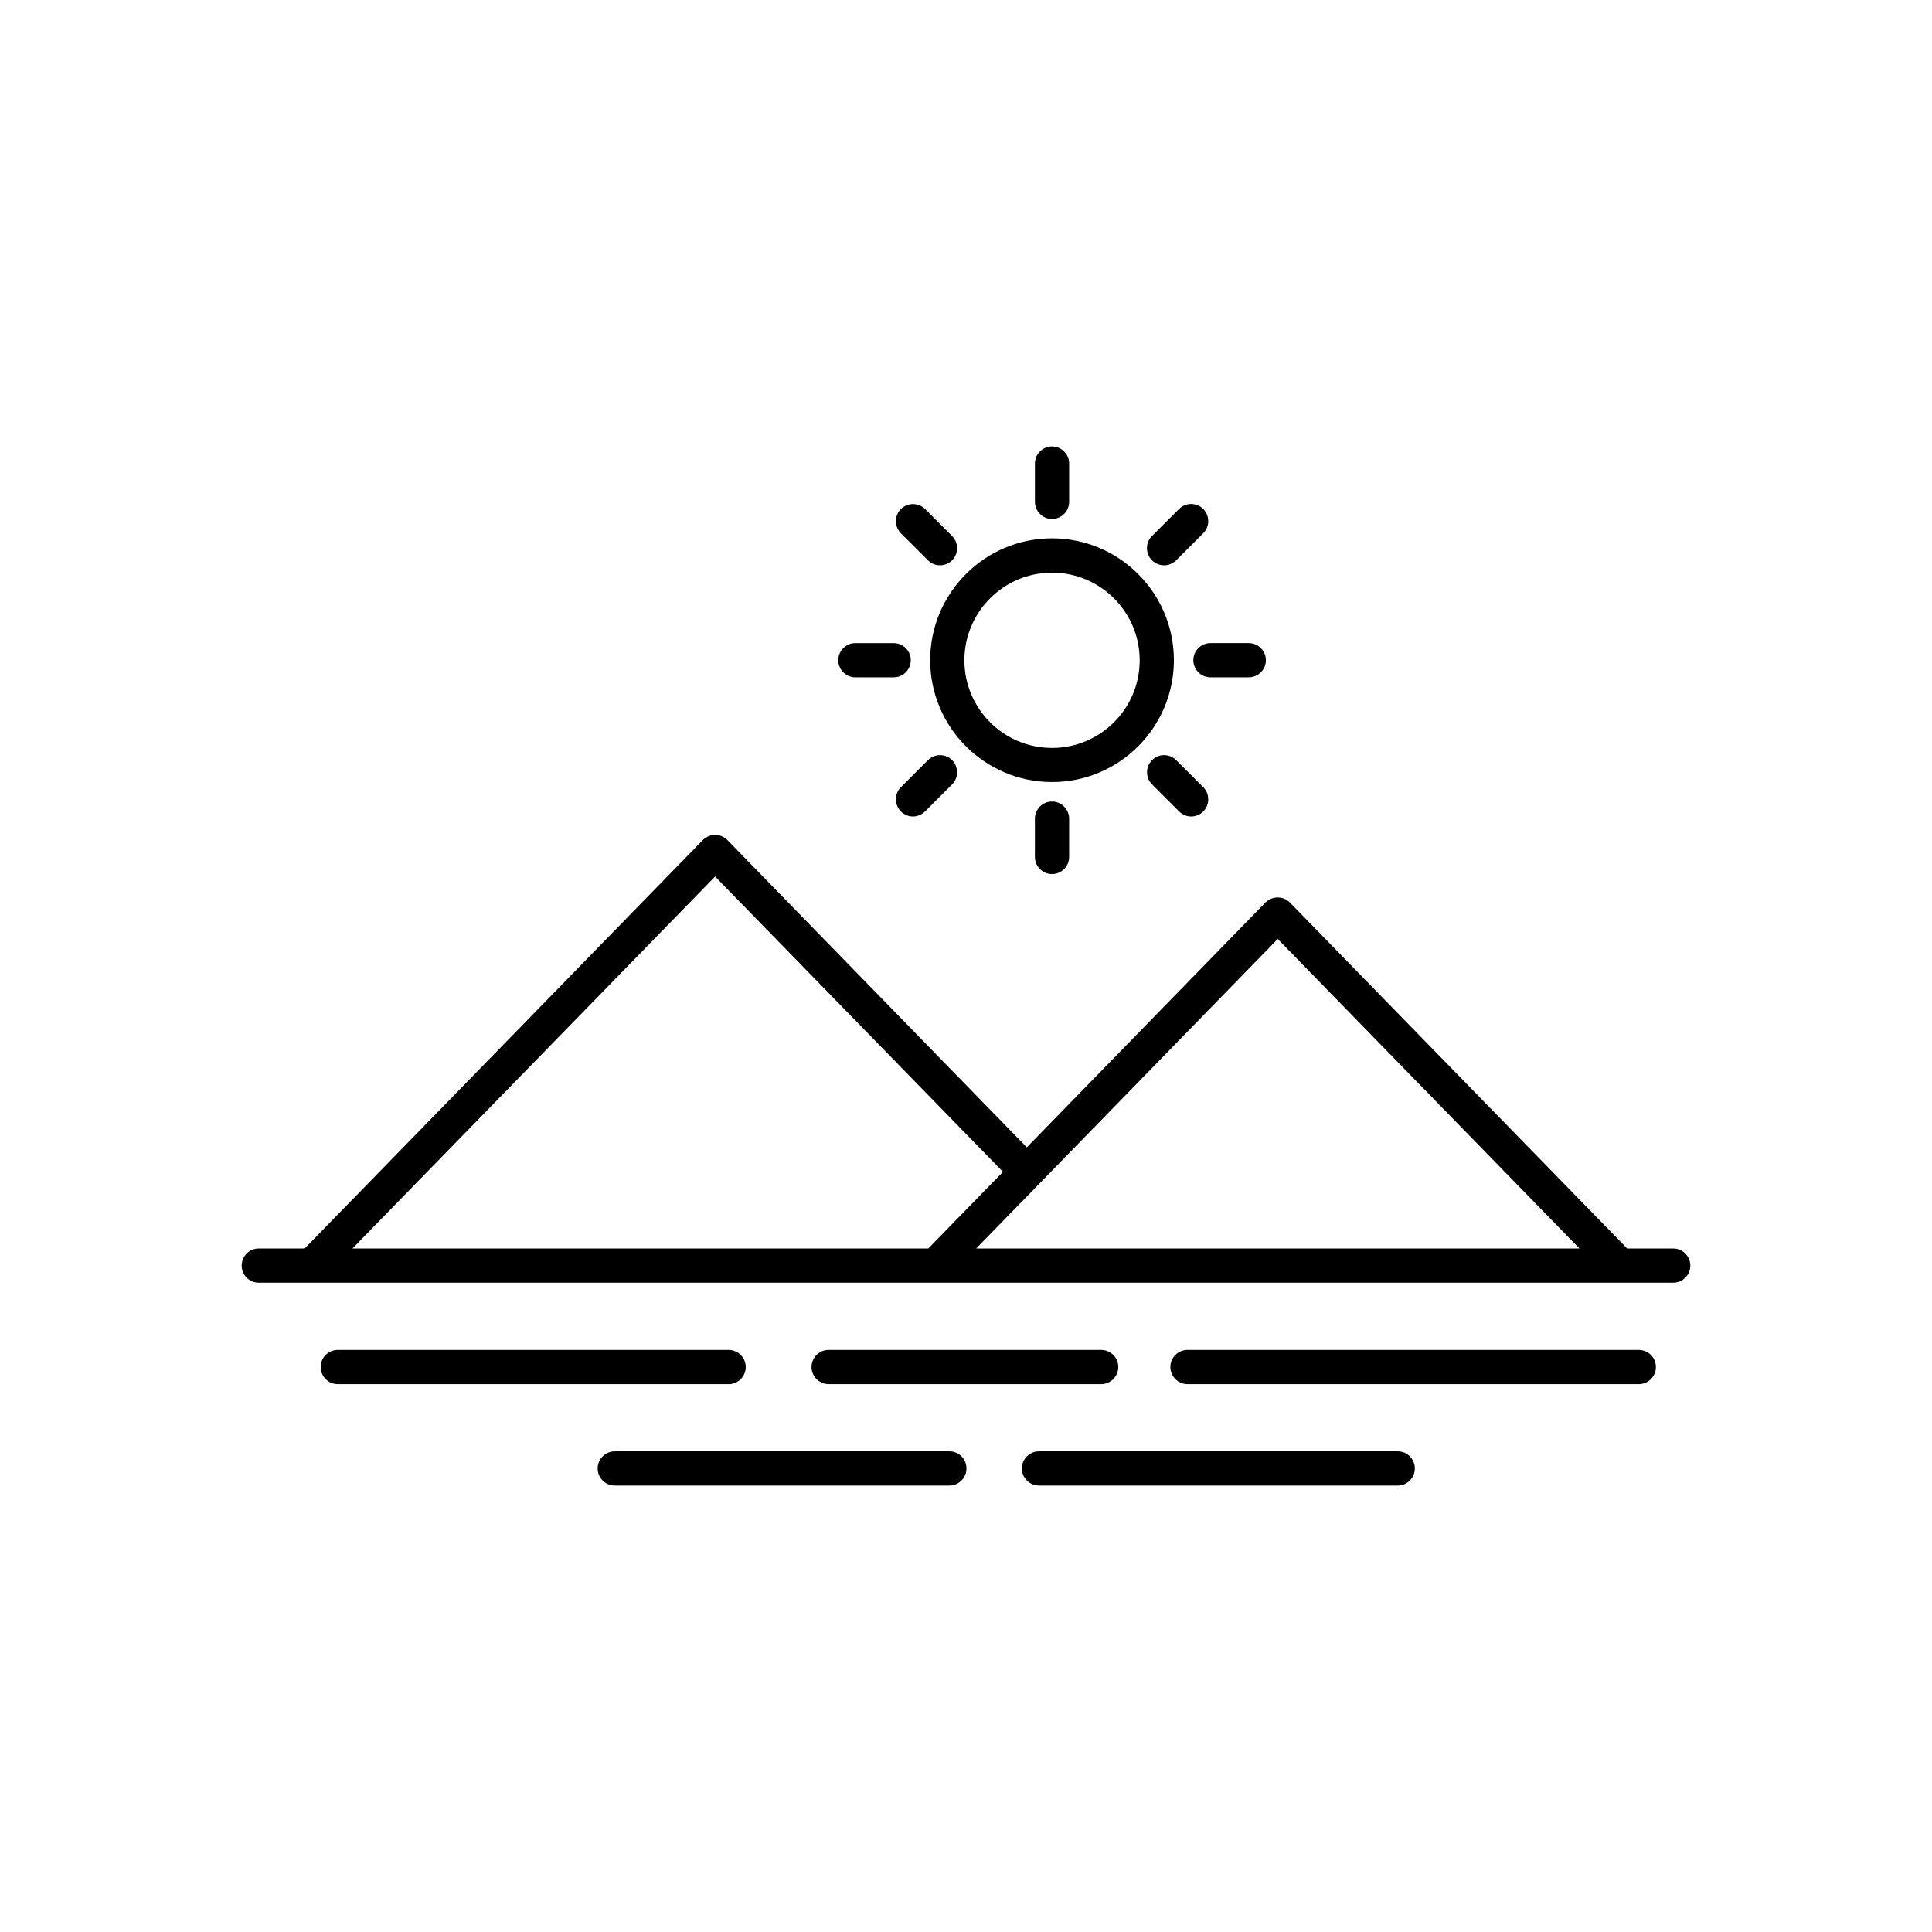
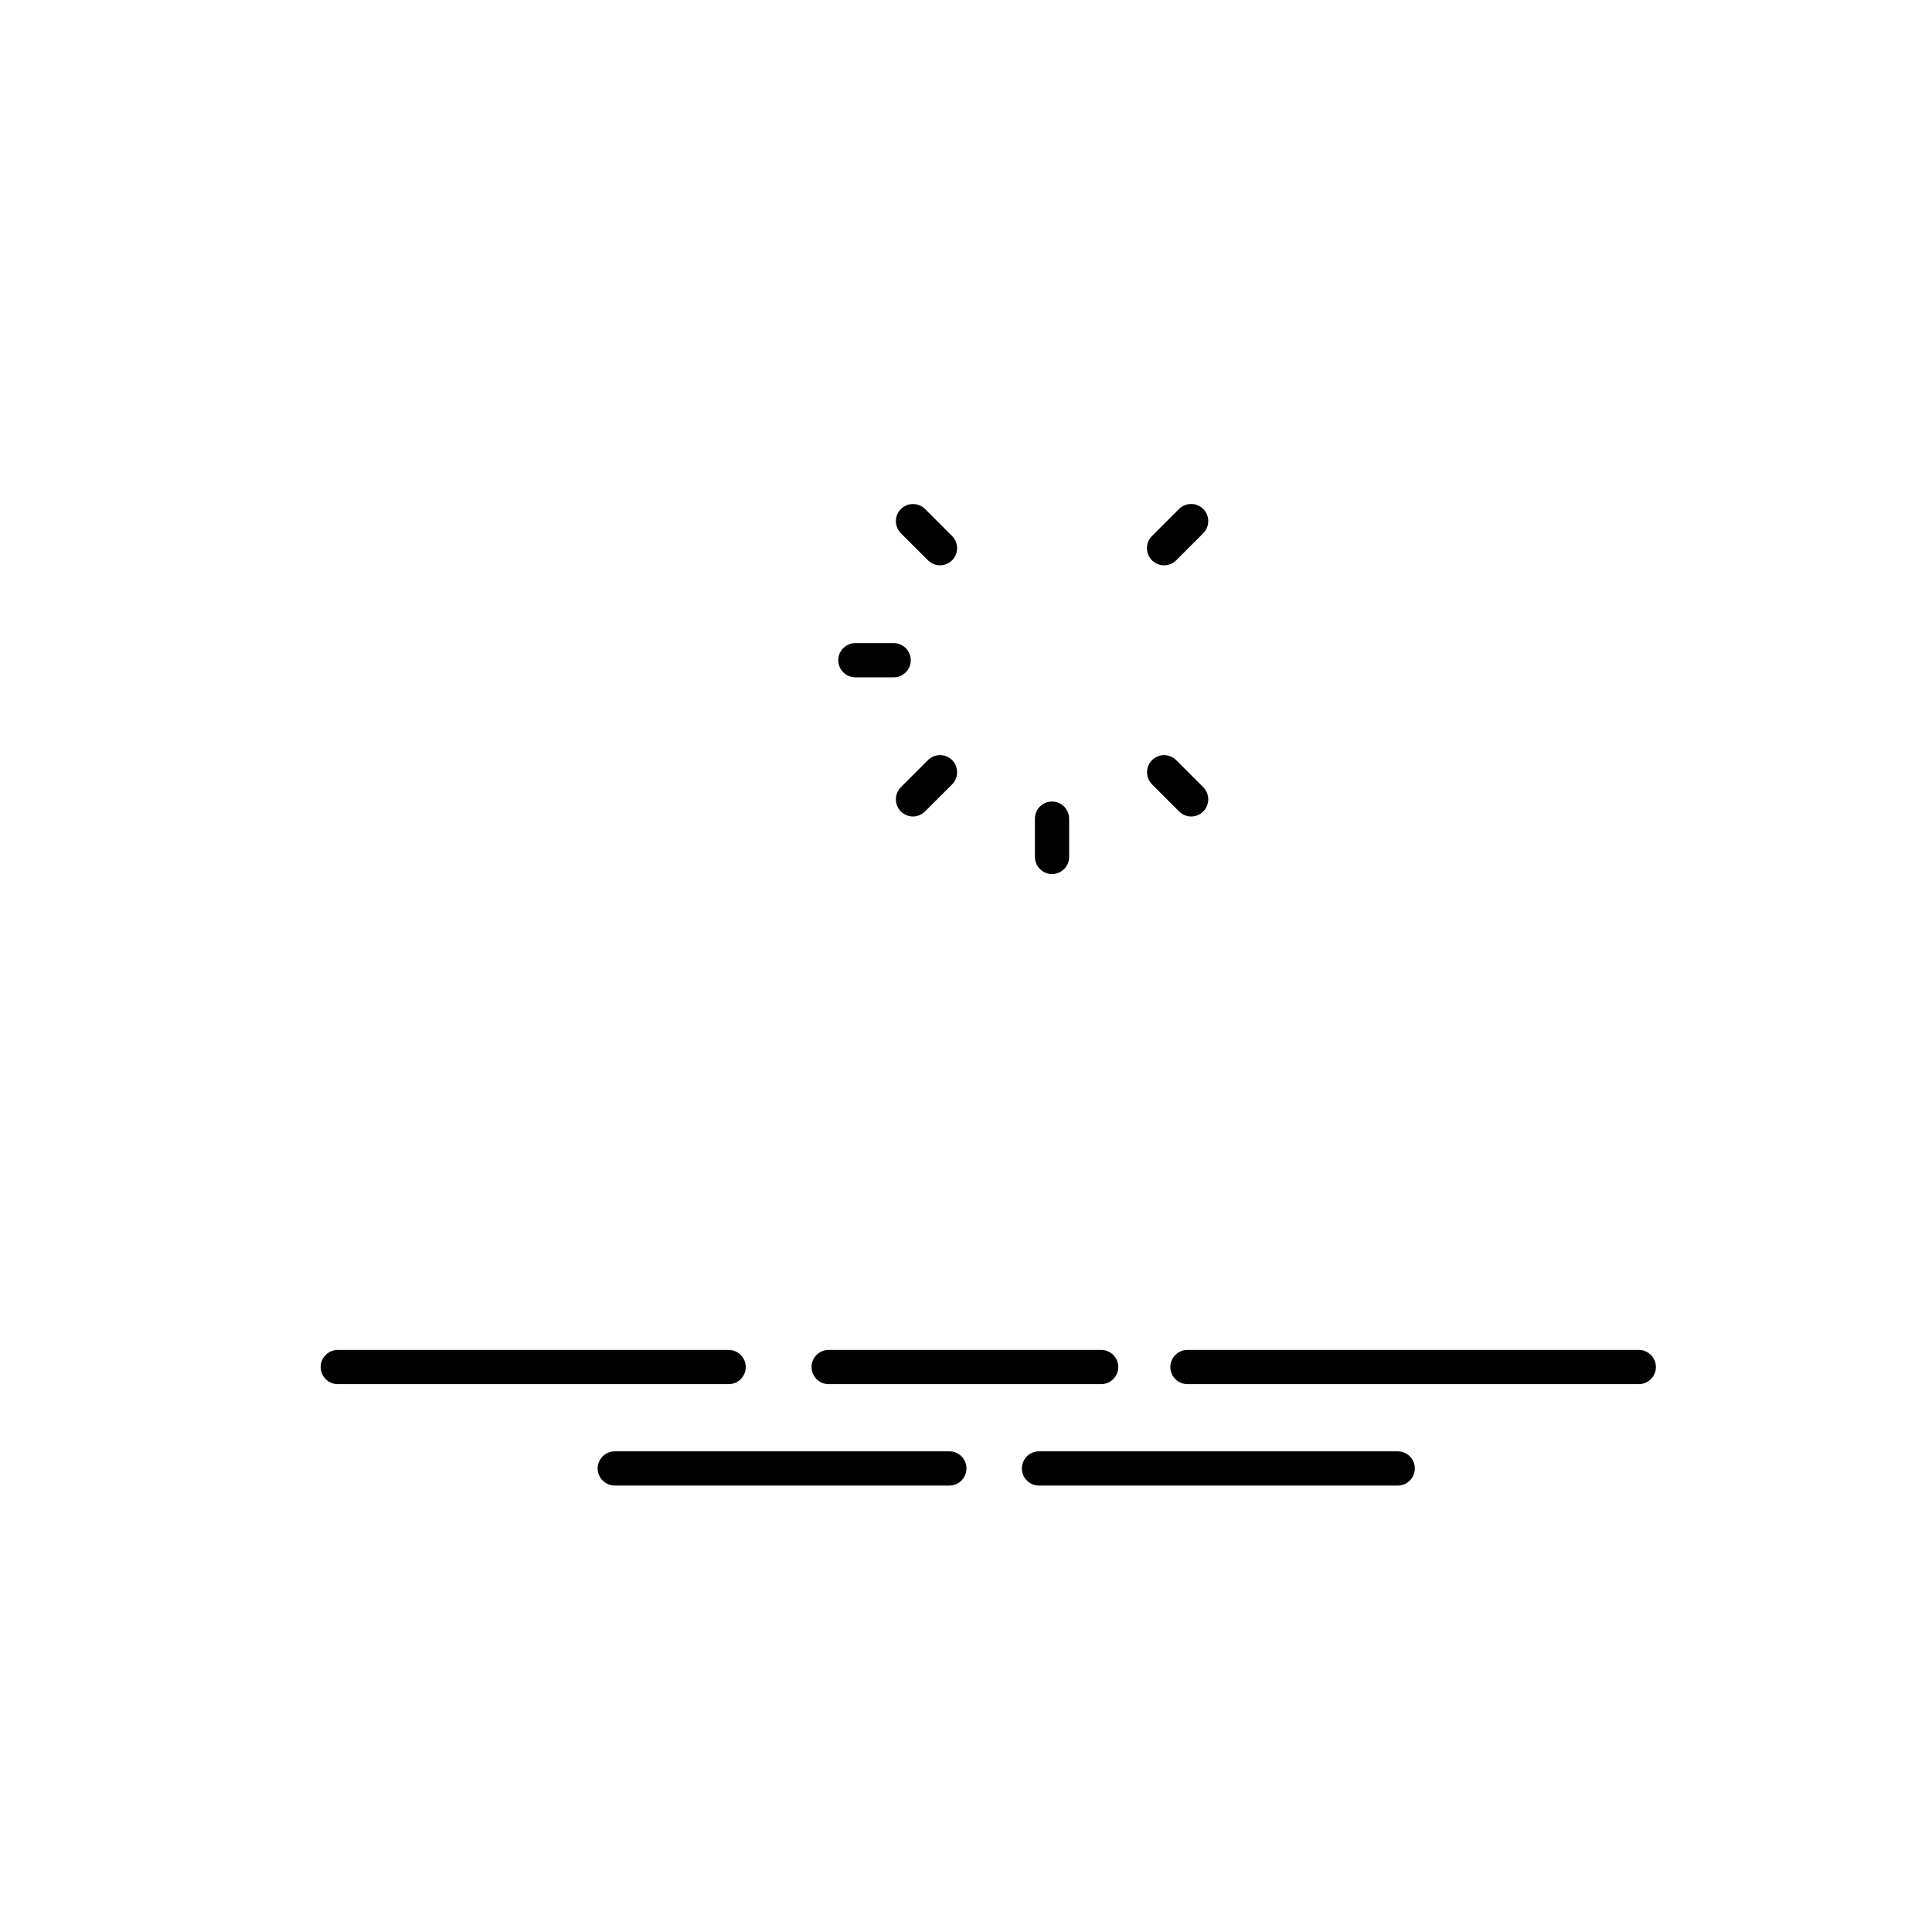
<svg xmlns="http://www.w3.org/2000/svg" fill="#000000" width="800px" height="800px" version="1.1" viewBox="144 144 512 512">
  <g>
-     <path d="m422.8 351.25c17.809 0 32.293-14.484 32.293-32.293 0-17.809-14.484-32.293-32.293-32.293s-32.293 14.484-32.293 32.293c-0.004 17.809 14.508 32.293 32.293 32.293zm0-55.492c12.797 0 23.227 10.402 23.227 23.227 0 12.82-10.402 23.227-23.227 23.227-12.82 0-23.227-10.402-23.227-23.227s10.43-23.227 23.227-23.227z" />
-     <path d="m422.8 281.53c2.492 0 4.535-2.039 4.535-4.535v-10.152c0-2.492-2.039-4.535-4.535-4.535-2.492 0-4.535 2.039-4.535 4.535v10.152c0 2.496 2.039 4.535 4.535 4.535z" />
    <path d="m389.92 292.48c0.883 0.883 2.039 1.336 3.199 1.336s2.316-0.453 3.199-1.336c1.762-1.762 1.762-4.637 0-6.422l-7.152-7.156c-1.762-1.762-4.637-1.762-6.422 0-1.762 1.762-1.762 4.637 0 6.422z" />
    <path d="m370.68 323.5h10.152c2.492 0 4.535-2.039 4.535-4.535 0-2.492-2.039-4.535-4.535-4.535h-10.152c-2.492 0-4.535 2.039-4.535 4.535 0 2.492 2.043 4.535 4.535 4.535z" />
    <path d="m389.92 345.44-7.18 7.18c-1.762 1.762-1.762 4.637 0 6.422 0.883 0.883 2.039 1.336 3.199 1.336s2.316-0.453 3.199-1.336l7.18-7.18c1.762-1.762 1.762-4.637 0-6.422-1.762-1.766-4.633-1.766-6.398 0z" />
    <path d="m418.26 360.95v10.152c0 2.492 2.039 4.535 4.535 4.535 2.492 0 4.535-2.039 4.535-4.535v-10.152c0-2.492-2.039-4.535-4.535-4.535s-4.535 2.016-4.535 4.535z" />
    <path d="m449.3 345.44c-1.762 1.762-1.762 4.637 0 6.422l7.18 7.18c0.883 0.883 2.039 1.336 3.199 1.336 1.16 0 2.316-0.453 3.199-1.336 1.762-1.762 1.762-4.637 0-6.422l-7.18-7.18c-1.766-1.766-4.637-1.766-6.398 0z" />
-     <path d="m460.25 318.96c0 2.492 2.039 4.535 4.535 4.535h10.152c2.492 0 4.535-2.039 4.535-4.535 0-2.492-2.039-4.535-4.535-4.535h-10.152c-2.519 0-4.535 2.043-4.535 4.535z" />
    <path d="m452.5 293.82c1.16 0 2.316-0.453 3.199-1.336l7.18-7.18c1.762-1.762 1.762-4.637 0-6.422-1.762-1.762-4.637-1.762-6.422 0l-7.18 7.18c-1.762 1.762-1.762 4.637 0 6.422 0.906 0.883 2.062 1.336 3.223 1.336z" />
    <path d="m578.3 501.74h-119.61c-2.492 0-4.535 2.039-4.535 4.535 0 2.492 2.039 4.535 4.535 4.535h119.61c2.492 0 4.535-2.039 4.535-4.535 0-2.492-2.043-4.535-4.535-4.535z" />
-     <path d="m587.41 474.86h-12.191l-89.375-91.668c-0.855-0.883-2.016-1.359-3.25-1.359s-2.394 0.504-3.25 1.359l-63.227 64.867-79.352-81.441c-0.855-0.883-2.016-1.359-3.25-1.359s-2.394 0.504-3.25 1.359l-105.52 108.24h-12.164c-2.492 0-4.535 2.039-4.535 4.535 0 2.492 2.039 4.535 4.535 4.535h374.84c2.492 0 4.535-2.039 4.535-4.535-0.004-2.492-2.043-4.535-4.539-4.535zm-104.79-82.02 79.953 82.02h-159.88c9.043-9.27 16.727-17.156 16.727-17.156zm-149.11-16.551 76.301 78.266c-4.18 4.281-12.016 12.316-19.801 20.305h-152.6z" />
    <path d="m514.41 528.62h-95.07c-2.492 0-4.535 2.039-4.535 4.535 0 2.492 2.039 4.535 4.535 4.535h95.07c2.492 0 4.535-2.039 4.535-4.535s-2.016-4.535-4.535-4.535z" />
    <path d="m341.63 506.28c0-2.492-2.039-4.535-4.535-4.535h-103.58c-2.492 0-4.535 2.039-4.535 4.535 0 2.492 2.039 4.535 4.535 4.535h103.61c2.465 0 4.508-2.043 4.508-4.535z" />
    <path d="m435.82 510.81c2.492 0 4.535-2.039 4.535-4.535 0-2.492-2.039-4.535-4.535-4.535h-72.223c-2.492 0-4.535 2.039-4.535 4.535 0 2.492 2.039 4.535 4.535 4.535z" />
    <path d="m395.59 528.62h-88.672c-2.492 0-4.535 2.039-4.535 4.535 0 2.492 2.039 4.535 4.535 4.535h88.672c2.492 0 4.535-2.039 4.535-4.535s-2.016-4.535-4.535-4.535z" />
  </g>
</svg>